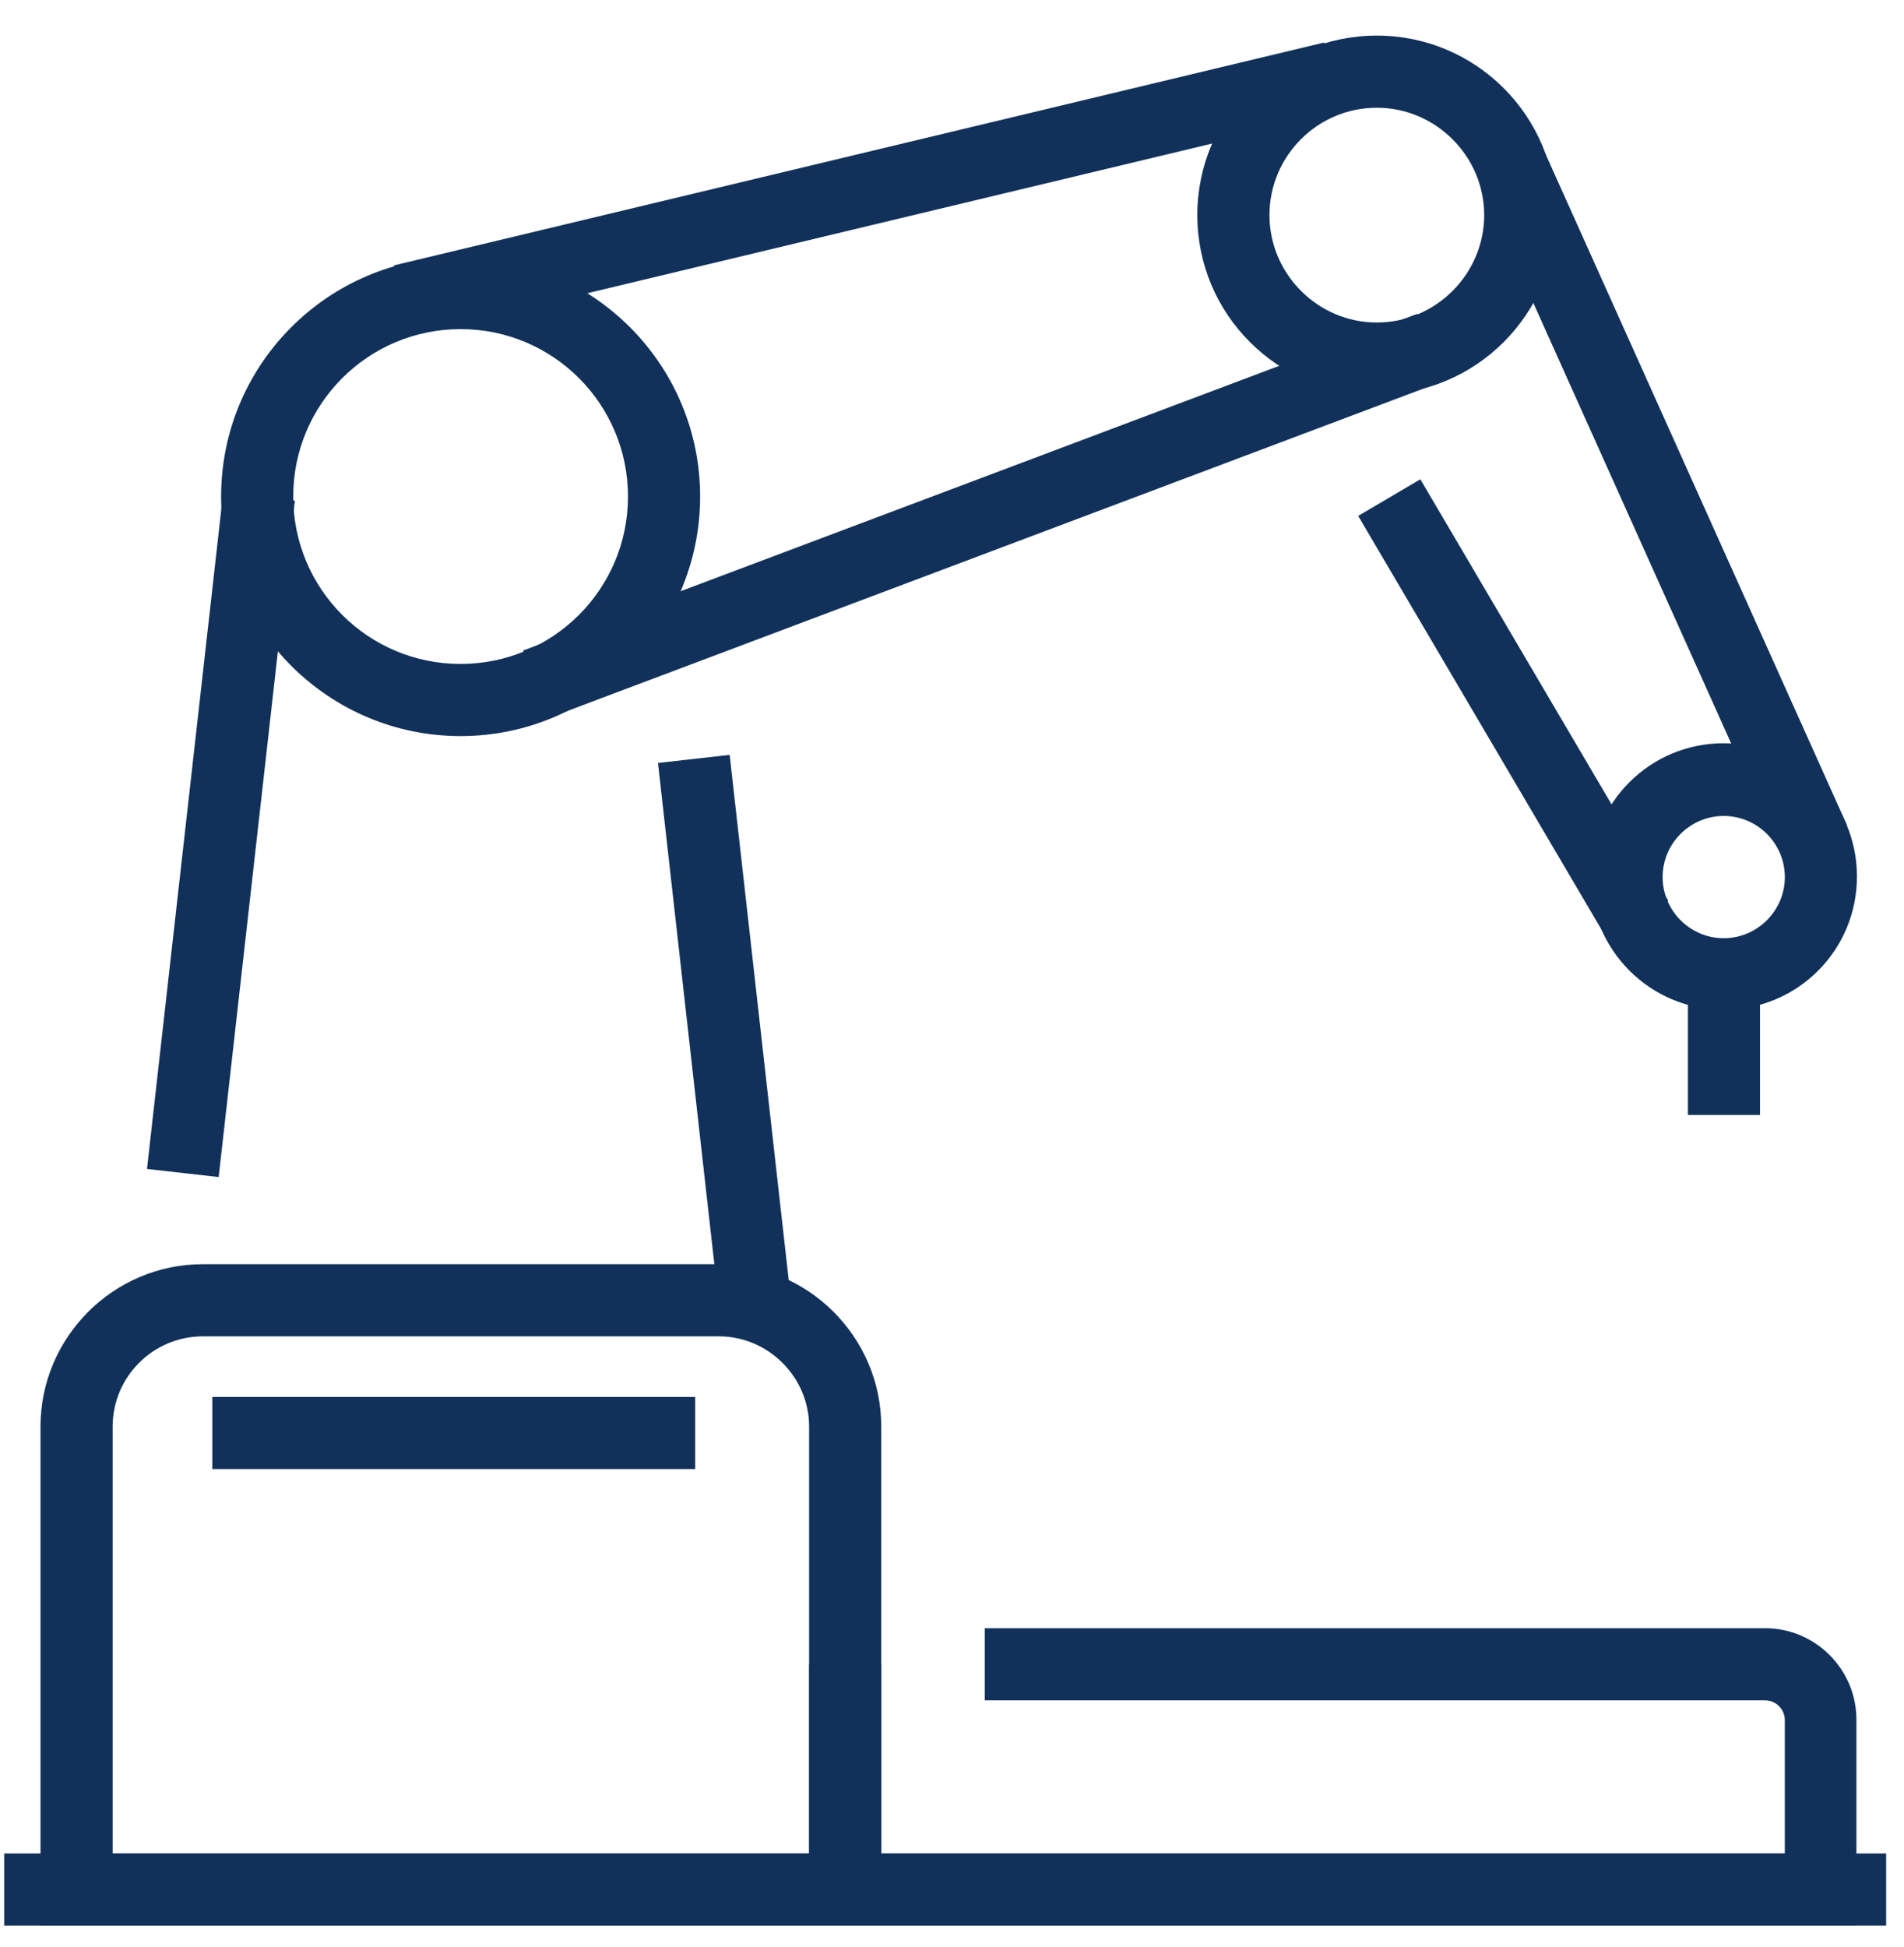
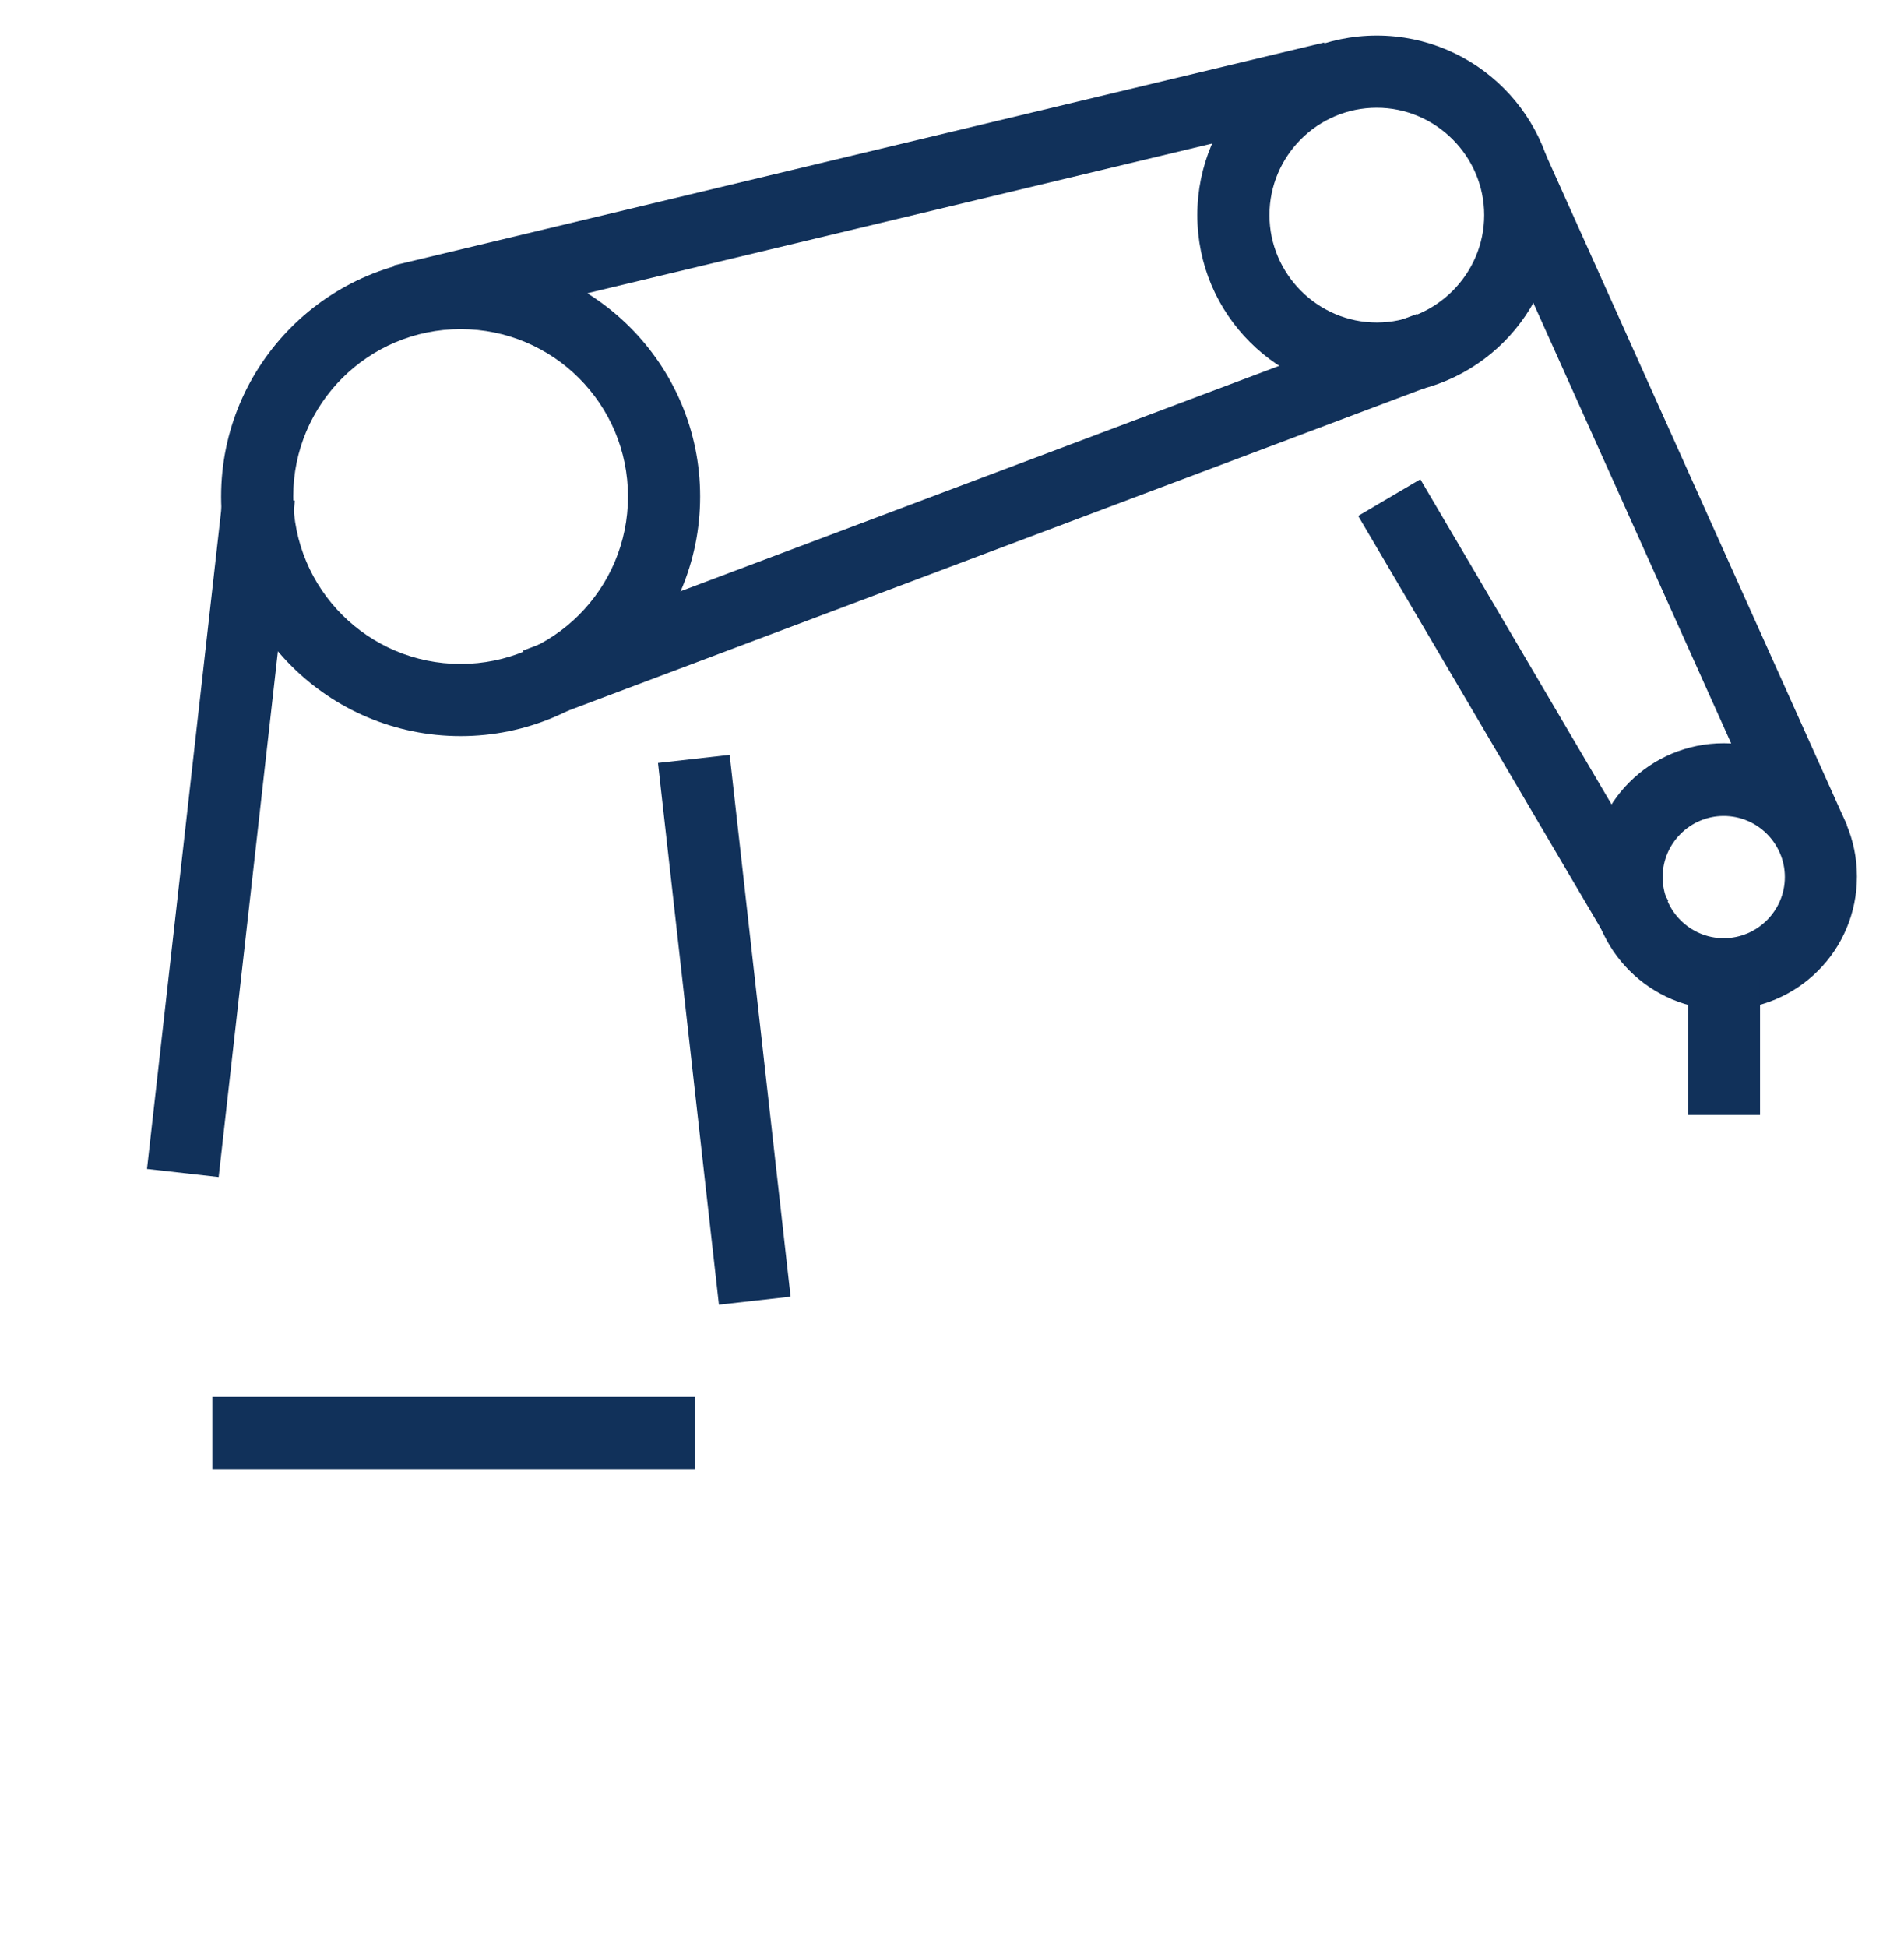
<svg xmlns="http://www.w3.org/2000/svg" width="45" height="46" viewBox="0 0 45 46" fill="none">
  <path d="M5.275 11.64L3.474 27.623L5.168 27.814L6.969 11.831L5.275 11.64Z" fill="#11315A" />
-   <path d="M44.578 43.798H0.099V45.502H44.578V43.798Z" fill="#11315A" />
-   <path d="M20.828 45.502H0.957V33.712C0.957 31.604 2.675 29.873 4.796 29.873H16.989C19.097 29.873 20.828 31.591 20.828 33.712V45.502ZM2.662 43.798H19.123V33.712C19.123 32.541 18.16 31.578 16.989 31.578H4.796C3.625 31.578 2.662 32.528 2.662 33.712V43.798Z" fill="#11315A" />
-   <path d="M43.888 45.502H19.124V39.334H20.829V43.797H42.183V40.648C42.183 40.388 41.975 40.18 41.715 40.18H23.275V38.475H41.715C42.912 38.475 43.875 39.451 43.875 40.635V45.489L43.888 45.502Z" fill="#11315A" />
  <path d="M10.886 17.394C7.763 17.394 5.226 14.856 5.226 11.733C5.226 8.61 7.763 6.072 10.886 6.072C14.009 6.072 16.547 8.61 16.547 11.733C16.547 14.856 14.009 17.394 10.886 17.394ZM10.886 7.777C8.7 7.777 6.93 9.547 6.93 11.733C6.93 13.919 8.7 15.689 10.886 15.689C13.072 15.689 14.842 13.919 14.842 11.733C14.842 9.547 13.072 7.777 10.886 7.777Z" fill="#11315A" />
  <path d="M32.54 9.326C30.198 9.326 28.298 7.426 28.298 5.083C28.298 2.741 30.198 0.841 32.54 0.841C34.883 0.841 36.782 2.741 36.782 5.083C36.782 7.426 34.883 9.326 32.54 9.326ZM32.54 2.546C31.135 2.546 30.003 3.691 30.003 5.083C30.003 6.476 31.148 7.621 32.54 7.621C33.932 7.621 35.078 6.476 35.078 5.083C35.078 3.691 33.932 2.546 32.54 2.546Z" fill="#11315A" />
  <path d="M40.739 23.861C39.008 23.861 37.59 22.456 37.59 20.712C37.59 18.968 38.995 17.563 40.739 17.563C42.483 17.563 43.888 18.968 43.888 20.712C43.888 22.456 42.483 23.861 40.739 23.861ZM40.739 19.281C39.945 19.281 39.295 19.931 39.295 20.725C39.295 21.519 39.945 22.17 40.739 22.17C41.533 22.17 42.184 21.519 42.184 20.725C42.184 19.931 41.533 19.281 40.739 19.281Z" fill="#11315A" />
  <path d="M17.245 17.838L15.551 18.029L16.991 30.831L18.685 30.641L17.245 17.838Z" fill="#11315A" />
  <path d="M16.43 33.01H5.018V34.714H16.43V33.01Z" fill="#11315A" />
  <path d="M31.295 1.005L9.312 6.271L9.71 7.928L31.692 2.663L31.295 1.005Z" fill="#11315A" />
  <path d="M33.492 7.418L12.362 15.373L12.963 16.968L34.093 9.013L33.492 7.418Z" fill="#11315A" />
  <path d="M36.524 3.631L34.969 4.33L42.093 20.189L43.648 19.49L36.524 3.631Z" fill="#11315A" />
  <path d="M33.569 11.326L32.1 12.191L37.959 22.151L39.429 21.286L33.569 11.326Z" fill="#11315A" />
  <path d="M41.597 23.016H39.893V26.347H41.597V23.016Z" fill="#11315A" />
</svg>